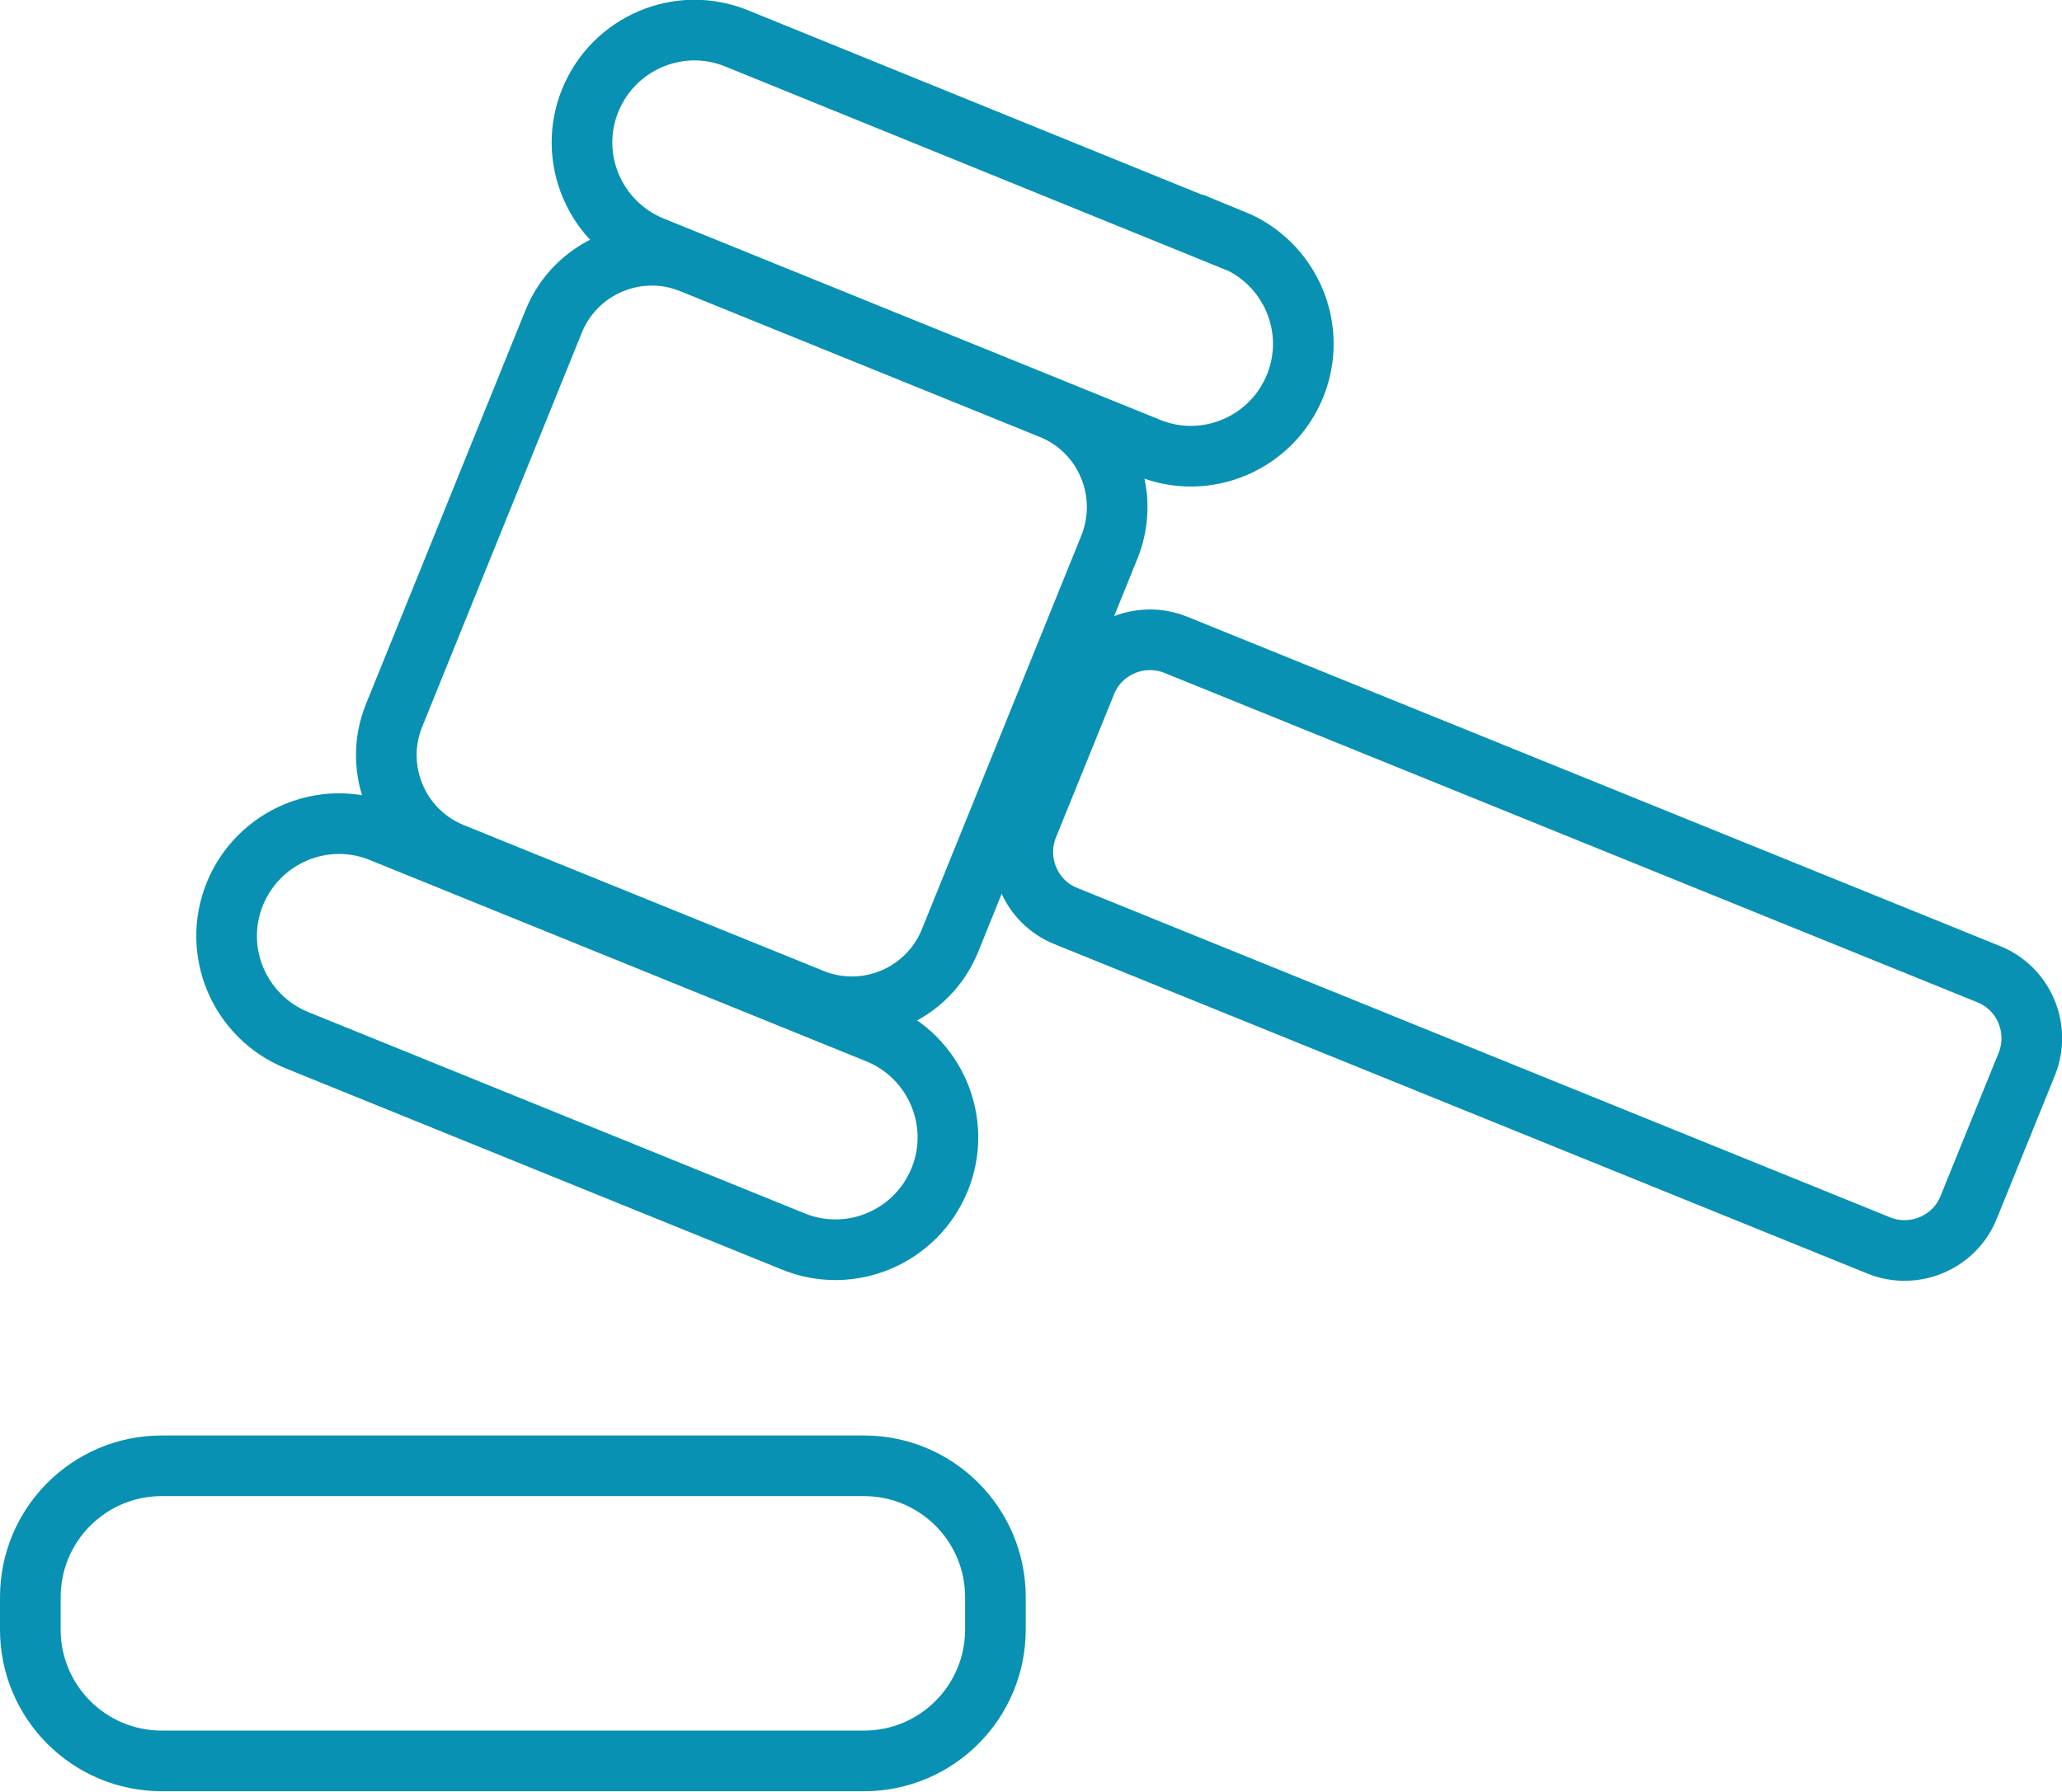
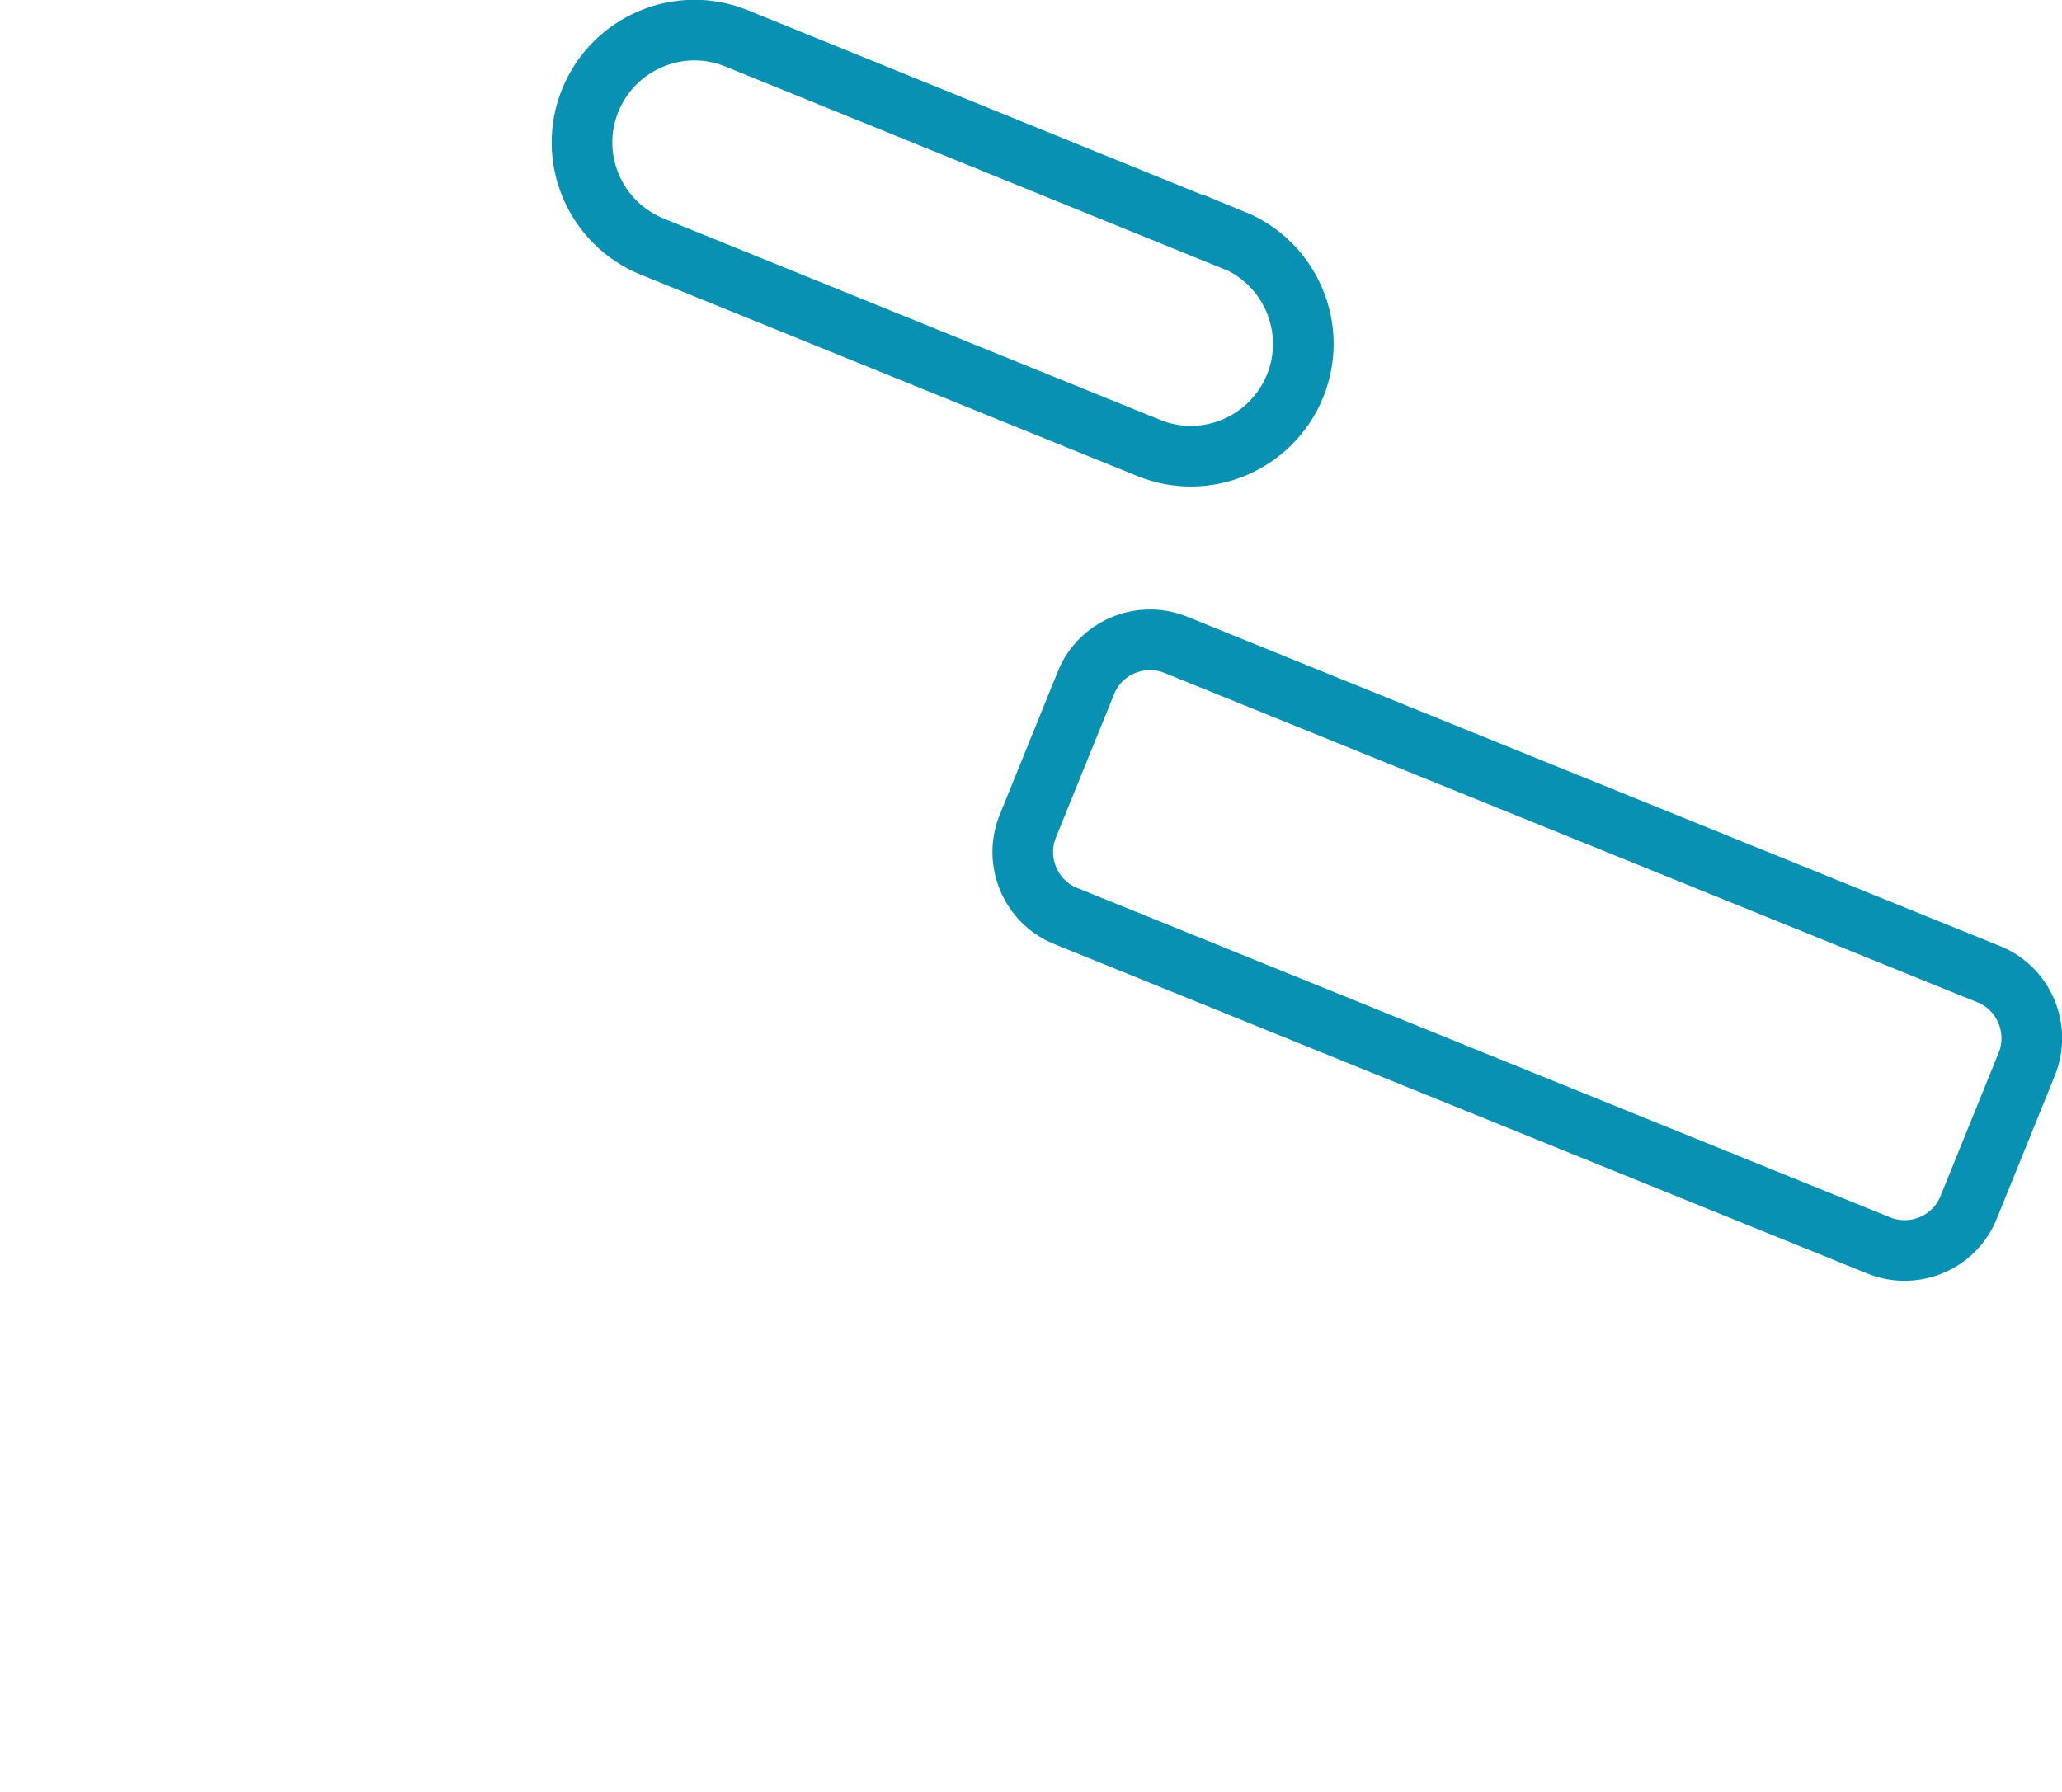
<svg xmlns="http://www.w3.org/2000/svg" id="Layer_2" data-name="Layer 2" viewBox="0 0 51 44.32">
  <defs>
    <style>
      .cls-1 {
        fill: none;
        stroke: #0891b2;
        stroke-miterlimit: 10;
        stroke-width: 1.5px;
      }
    </style>
  </defs>
  <g id="Layer_1-2" data-name="Layer 1">
    <g>
-       <path class="cls-1" d="M25.99,10.11l-8.88-3.6c-1.34-.55-2.88.1-3.42,1.45l-3.94,9.73c-.55,1.34.1,2.88,1.45,3.42l8.88,3.6c1.34.55,2.88-.1,3.42-1.45l3.94-9.73c.54-1.34-.1-2.88-1.45-3.42Z" />
-       <path class="cls-1" d="M21.71,25.56l-12.28-4.98c-1.42-.58-3.04.11-3.62,1.53-.58,1.42.11,3.04,1.53,3.62l12.28,4.98c1.42.58,3.04-.11,3.62-1.53s-.11-3.04-1.53-3.62Z" />
      <path class="cls-1" d="M30.5,5.94L18.22.95c-1.42-.58-3.04.11-3.62,1.53-.58,1.42.11,3.04,1.53,3.62l12.28,4.98c1.42.58,3.04-.11,3.62-1.53.58-1.42-.11-3.04-1.53-3.62Z" />
      <path class="cls-1" d="M49.19,24.1l-20.11-8.15c-.87-.35-1.87.07-2.22.94l-1.44,3.55c-.35.87.07,1.87.94,2.22l20.11,8.15c.87.35,1.87-.07,2.22-.94l1.44-3.55c.35-.87-.07-1.87-.94-2.22Z" />
-       <path class="cls-1" d="M21.37,36.26H4c-1.8,0-3.25,1.46-3.25,3.25v.8c0,1.8,1.46,3.25,3.25,3.25h17.37c1.8,0,3.25-1.46,3.25-3.25v-.8c0-1.8-1.46-3.25-3.25-3.25Z" />
    </g>
  </g>
</svg>